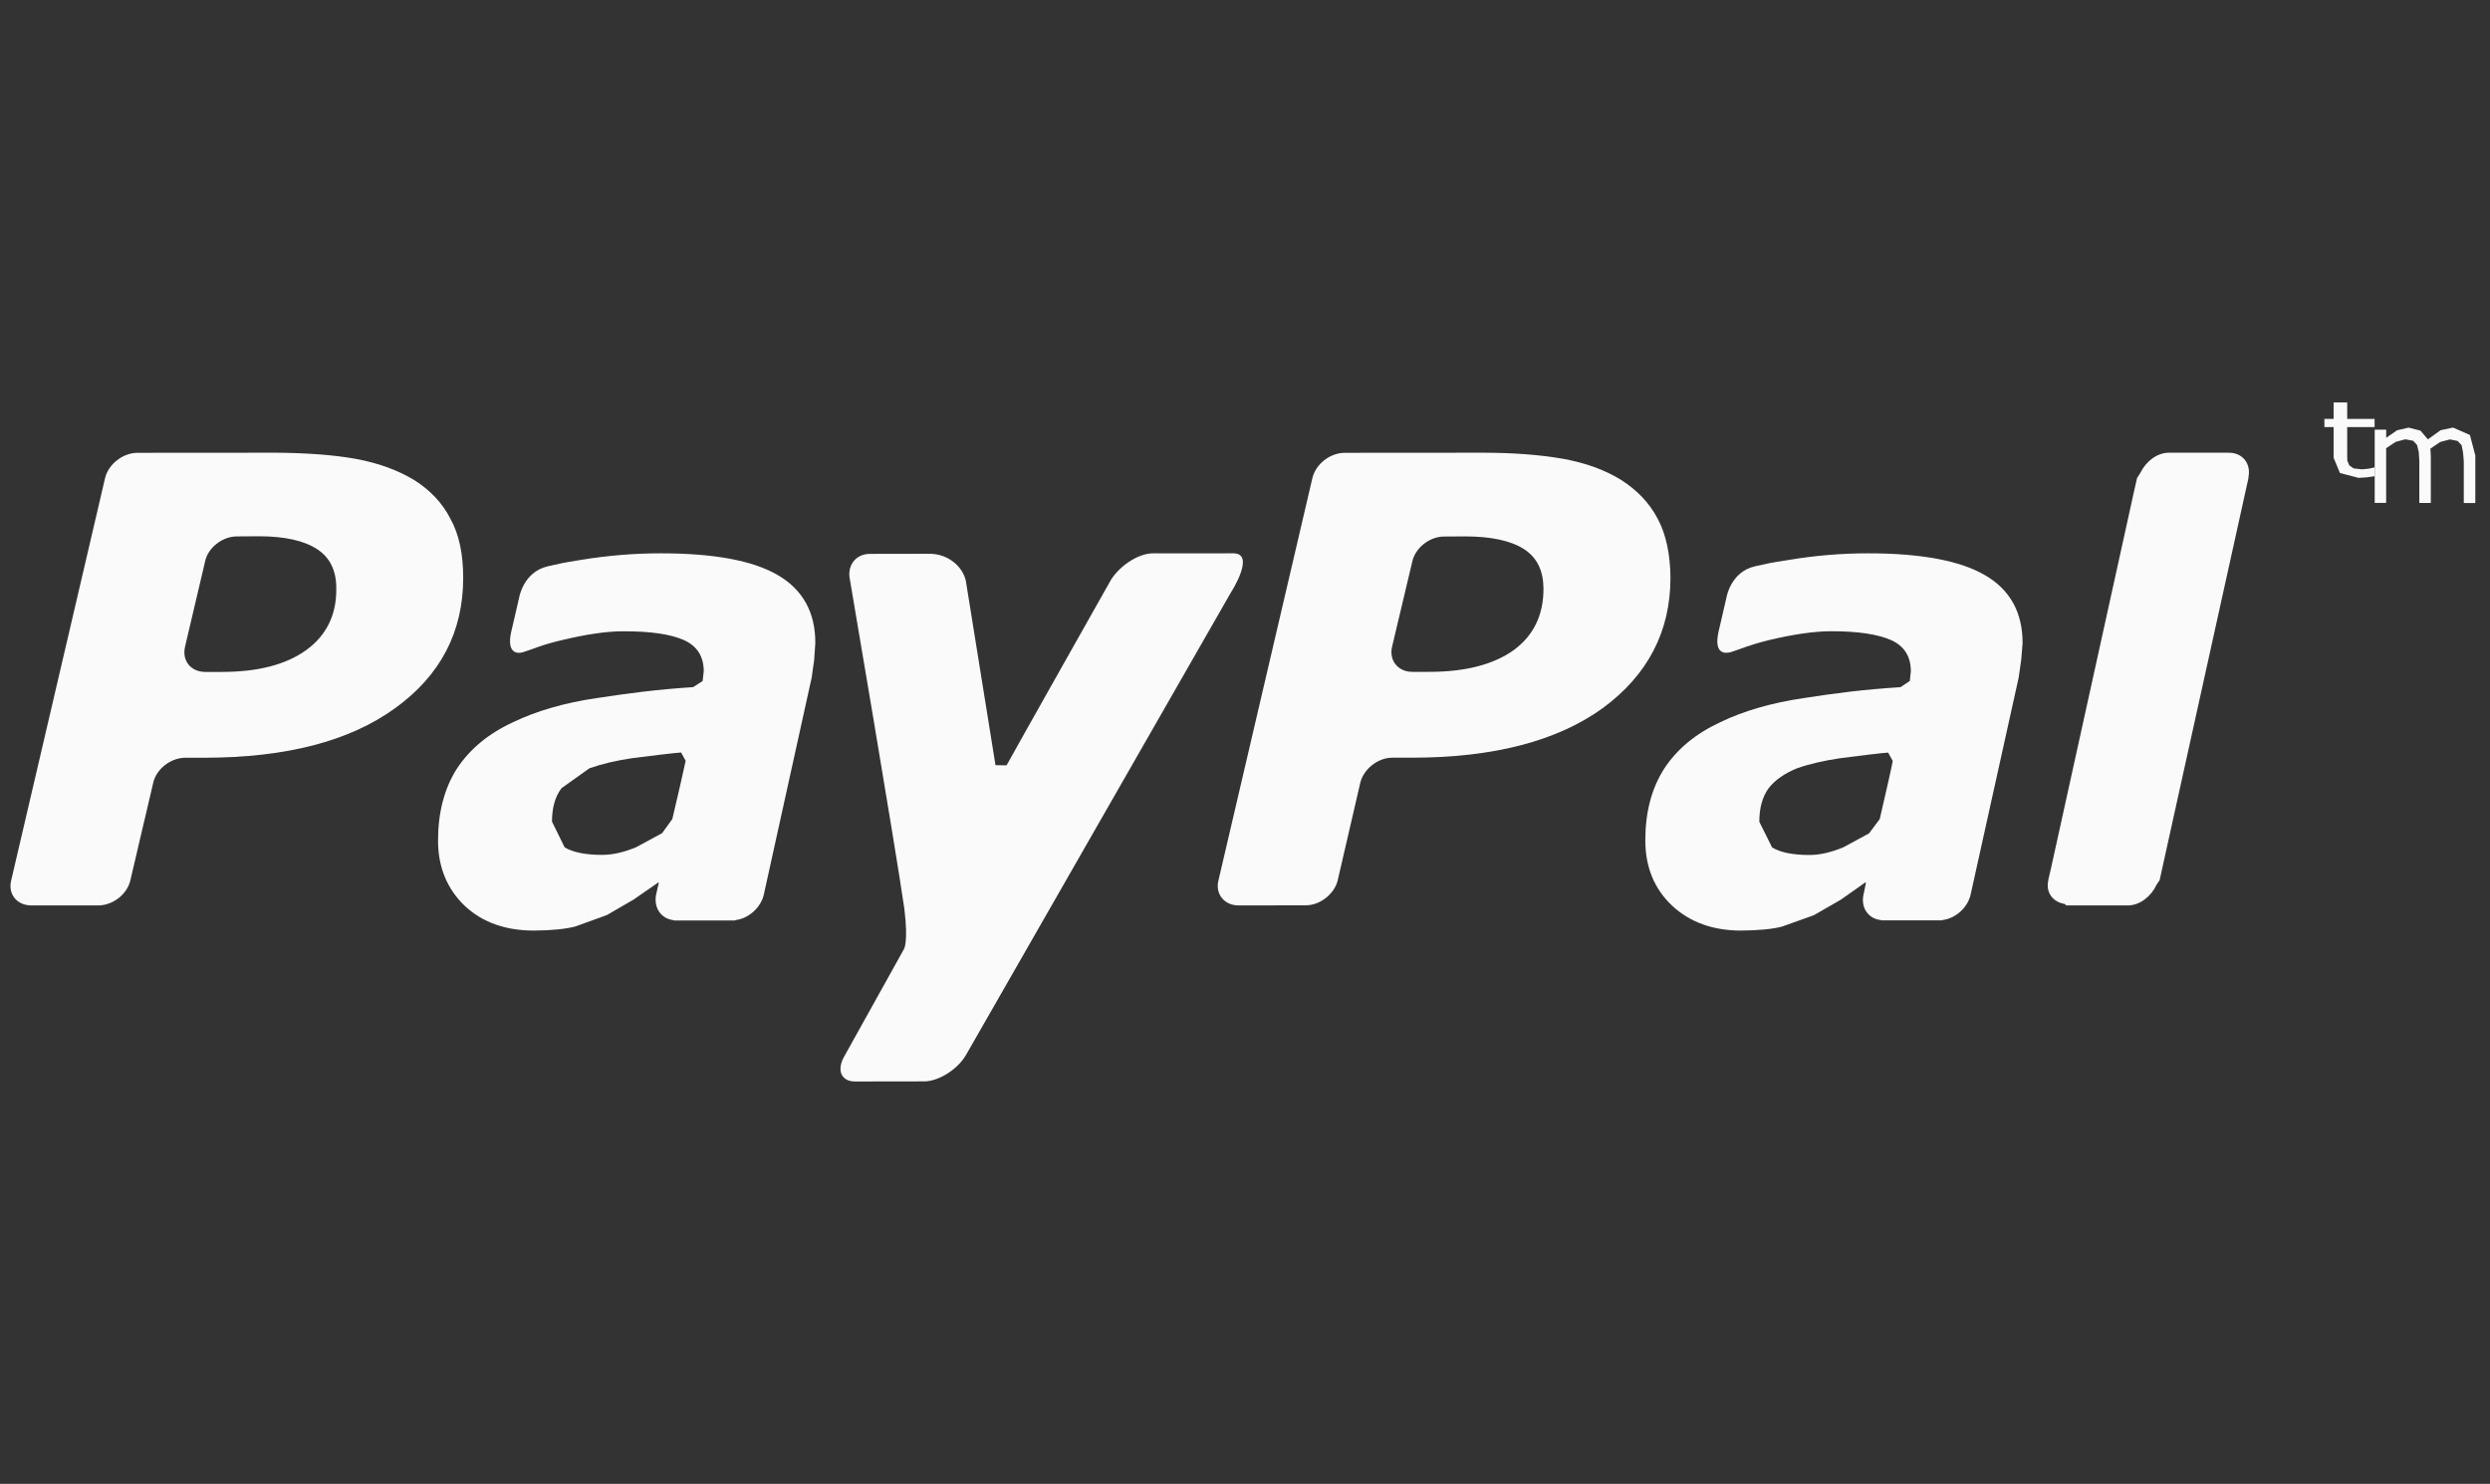
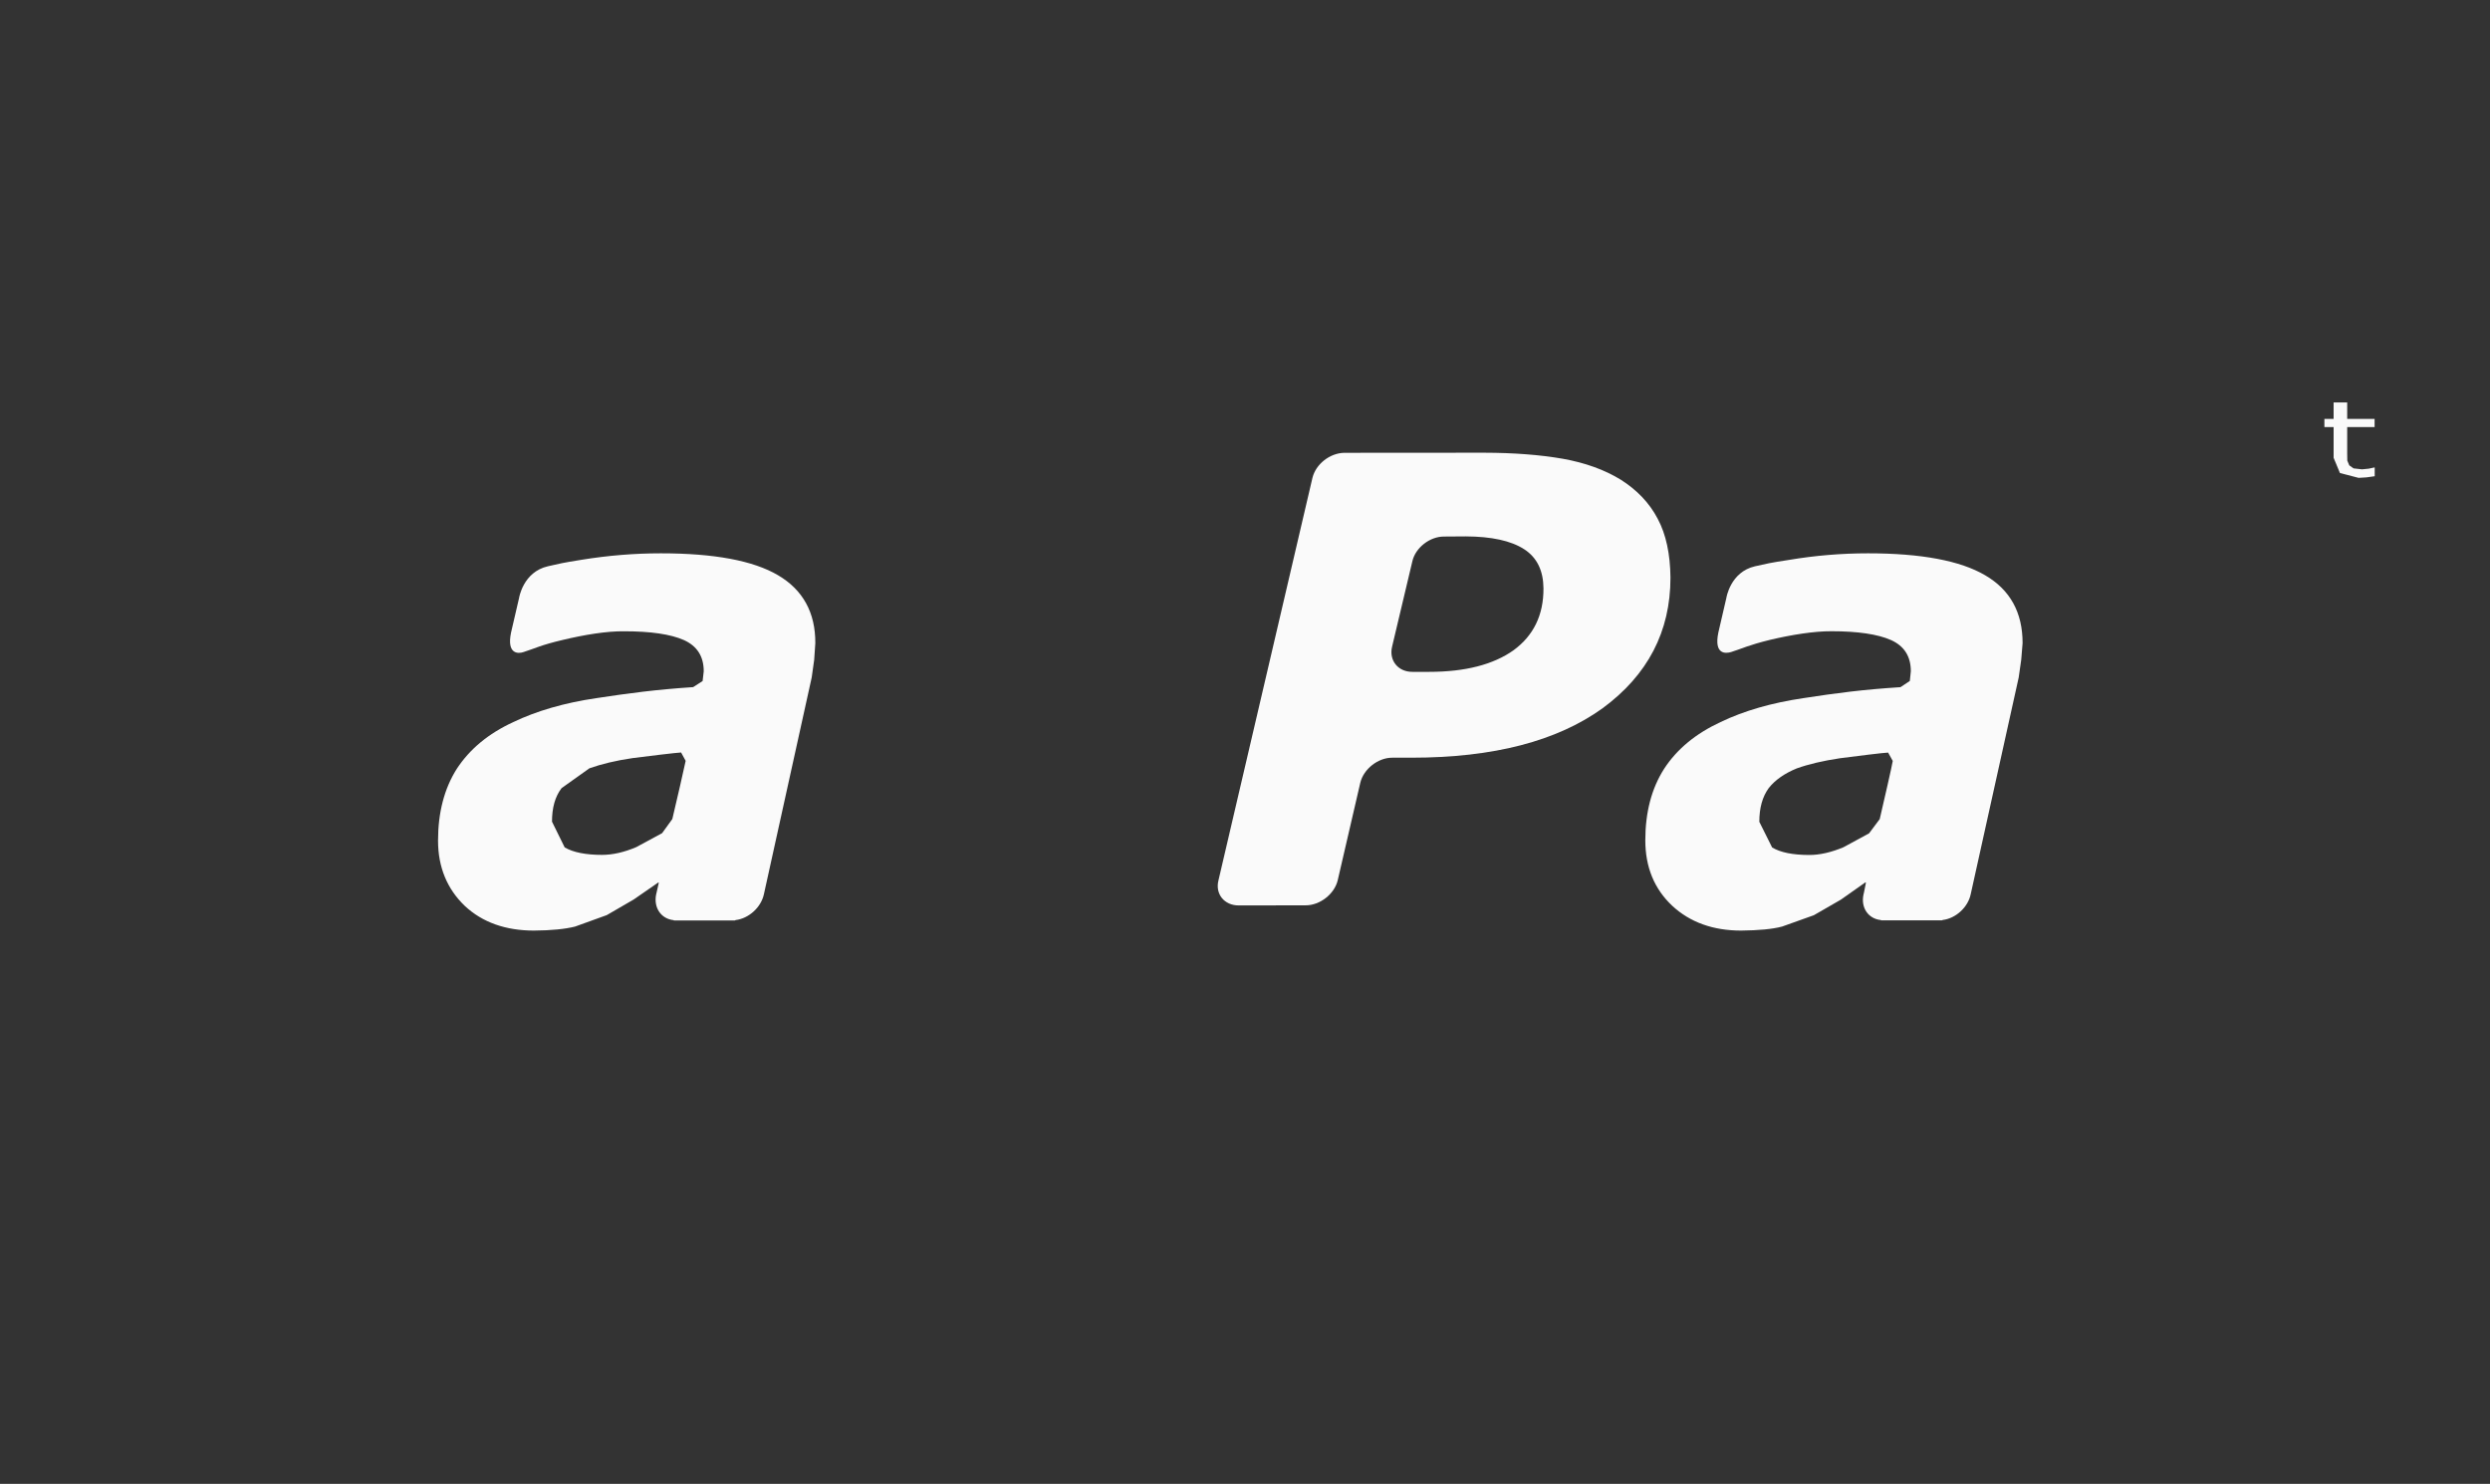
<svg xmlns="http://www.w3.org/2000/svg" width="99" height="59" viewBox="0 0 99 59" fill="none">
  <rect x="0" y="0" width="99" height="59" fill="#333333" stroke="none" />
  <g clip-path="url(#clip0_570_19119)">
-     <path d="M17.905 20.619C17.586 19.989 17.081 19.469 16.454 19.078C15.799 18.684 15.027 18.408 14.144 18.244C13.246 18.084 12.209 18.011 11.006 18L5.457 18.004C4.88 18.011 4.315 18.453 4.179 19.002L0.445 35.006C0.309 35.547 0.671 36 1.248 36H3.906C4.483 36 5.054 35.56 5.182 35.006L6.093 31.12C6.215 30.579 6.785 30.128 7.367 30.128H8.128C11.378 30.124 13.895 29.471 15.703 28.162C17.52 26.851 18.416 25.12 18.416 22.975C18.415 22.036 18.258 21.248 17.905 20.619ZM12.174 25.848C11.37 26.427 10.253 26.716 8.813 26.716H8.163C7.584 26.716 7.23 26.267 7.356 25.718L8.155 22.32C8.267 21.775 8.85 21.324 9.421 21.328L10.292 21.322C11.308 21.322 12.085 21.495 12.603 21.831C13.116 22.162 13.374 22.689 13.37 23.389C13.386 24.451 12.973 25.269 12.174 25.848Z" fill="#FAFAFA" />
    <path d="M94.388 18.589L94.184 18.634L93.911 18.661L93.576 18.623L93.405 18.503L93.326 18.314L93.322 18.03V16.98H94.412V16.655H93.322V16H92.782V16.655H92.416V16.98H92.782V18.202L93.034 18.808L93.775 19L94.086 18.981L94.416 18.935V18.589H94.388Z" fill="#FAFAFA" />
-     <path d="M98.201 17.294L97.53 17L97.034 17.107L96.53 17.469L96.237 17.122L95.762 17.002L95.305 17.109L94.873 17.406V17.083H94.416V19.996H94.871V17.82L95.254 17.567L95.635 17.467L95.947 17.526L96.1 17.694L96.168 17.973L96.19 18.333V19.998H96.647V18.134L96.639 17.98L96.63 17.838L97.02 17.574L97.405 17.471L97.706 17.53L97.87 17.698L97.927 17.98L97.958 18.335V20H98.416V18.108L98.201 17.294Z" fill="#FAFAFA" />
    <path d="M30.935 22.872C29.952 22.291 28.398 22 26.275 22C25.225 22 24.179 22.086 23.121 22.257C22.34 22.382 22.265 22.406 21.784 22.515C20.793 22.742 20.637 23.779 20.637 23.779L20.318 25.154C20.138 26.031 20.62 25.997 20.821 25.924C21.254 25.788 21.495 25.649 22.38 25.442C23.225 25.241 24.116 25.09 24.823 25.1C25.865 25.1 26.663 25.215 27.194 25.45C27.718 25.689 27.98 26.099 27.98 26.692L27.935 27.078L27.559 27.32C26.08 27.418 25.011 27.561 23.713 27.758C22.445 27.943 21.332 28.267 20.407 28.711C19.414 29.169 18.677 29.784 18.163 30.566C17.665 31.351 17.416 32.304 17.416 33.423C17.416 34.475 17.777 35.345 18.478 36.017C19.183 36.678 20.113 37 21.226 37C21.93 36.996 22.475 36.938 22.863 36.841L24.125 36.385L25.195 35.764L26.178 35.084L26.192 35.104L26.093 35.542L26.087 35.559V35.563C25.981 36.097 26.288 36.534 26.784 36.586L26.794 36.598H26.839H28.839H29.215L29.249 36.582C29.769 36.519 30.257 36.081 30.371 35.559L32.272 26.938L32.371 26.236L32.416 25.577C32.424 24.356 31.921 23.451 30.935 22.872ZM26.731 32.565L26.325 33.126L25.299 33.681C24.817 33.886 24.359 33.99 23.936 33.99C23.294 33.99 22.791 33.892 22.451 33.693L21.947 32.669C21.947 32.113 22.069 31.674 22.329 31.335L23.434 30.548C23.907 30.38 24.484 30.239 25.153 30.142C25.749 30.064 26.927 29.923 27.08 29.919L27.261 30.251C27.225 30.44 26.89 31.904 26.731 32.565Z" fill="#FAFAFA" />
    <path d="M78.928 22.873C77.94 22.293 76.389 22 74.273 22C73.223 22 72.175 22.086 71.122 22.263C70.34 22.382 70.262 22.408 69.78 22.515C68.791 22.74 68.637 23.781 68.637 23.781L68.319 25.154C68.14 26.031 68.611 25.991 68.831 25.924C69.266 25.788 69.499 25.655 70.376 25.44C71.217 25.241 72.115 25.094 72.823 25.098C73.861 25.098 74.658 25.215 75.188 25.45C75.715 25.689 75.973 26.103 75.973 26.69L75.933 27.074L75.561 27.322C74.068 27.416 72.997 27.559 71.714 27.756C70.45 27.941 69.334 28.263 68.408 28.709C67.419 29.169 66.673 29.784 66.164 30.567C65.661 31.353 65.416 32.304 65.416 33.413C65.416 34.473 65.773 35.343 66.483 36.011C67.191 36.67 68.112 37 69.224 37C69.924 36.992 70.469 36.944 70.858 36.839L72.117 36.389L73.195 35.768L74.17 35.08L74.187 35.102L74.098 35.544L74.088 35.551L74.092 35.559C73.975 36.093 74.284 36.534 74.785 36.582L74.789 36.592H74.834C75.163 36.592 76.298 36.592 76.839 36.592H77.207L77.247 36.578C77.761 36.513 78.247 36.075 78.355 35.548L80.261 26.938L80.362 26.232L80.416 25.571C80.418 24.354 79.921 23.452 78.928 22.873ZM74.736 32.567L74.312 33.134L73.297 33.685C72.815 33.888 72.356 33.994 71.94 33.994C71.278 33.994 70.788 33.894 70.458 33.695L69.949 32.675C69.949 32.117 70.072 31.682 70.321 31.337C70.573 31.013 70.959 30.747 71.437 30.552C71.904 30.384 72.481 30.249 73.153 30.148C73.745 30.07 74.918 29.925 75.07 29.923L75.254 30.255C75.227 30.444 74.891 31.902 74.736 32.567Z" fill="#FAFAFA" />
    <path d="M65.906 20.621C65.573 19.986 65.073 19.474 64.442 19.074C63.796 18.678 63.029 18.4 62.133 18.24C61.252 18.086 60.201 18.002 59.007 18L53.45 18.004C52.871 18.013 52.316 18.455 52.182 18.998L48.444 35.008C48.309 35.55 48.681 36 49.246 36L51.907 35.996C52.472 36 53.051 35.554 53.185 35.006L54.085 31.119C54.216 30.578 54.787 30.122 55.362 30.126H56.123C59.377 30.126 61.899 29.467 63.714 28.163C65.509 26.843 66.416 25.115 66.416 22.969C66.407 22.034 66.242 21.244 65.906 20.621ZM60.174 25.856C59.373 26.424 58.254 26.713 56.822 26.713H56.16C55.589 26.719 55.219 26.262 55.347 25.717L56.152 22.325C56.27 21.782 56.847 21.327 57.422 21.333L58.283 21.327C59.305 21.333 60.072 21.499 60.594 21.834C61.115 22.169 61.361 22.695 61.367 23.392C61.372 24.455 60.972 25.273 60.174 25.856Z" fill="#FAFAFA" />
-     <path d="M89.392 18.991C89.514 18.44 89.167 17.992 88.6 18H86.234C85.749 18 85.313 18.359 85.099 18.801L84.968 19.005L84.849 19.527L81.543 34.535L81.435 34.995L81.439 35.007C81.329 35.501 81.633 35.873 82.103 35.944L82.143 36H84.599C85.08 36 85.532 35.635 85.738 35.186L85.865 34.994L89.4 18.993L89.392 18.991Z" fill="#FAFAFA" />
-     <path d="M49.015 22C48.389 22.008 45.843 22 45.843 22C45.272 22 44.54 22.476 44.177 23.043C44.177 23.043 40.388 29.756 40.02 30.43L39.58 30.424L38.4 23.088C38.269 22.512 37.685 22.018 36.959 22.018L34.588 22.022C34.017 22.022 33.666 22.492 33.795 23.065C33.795 23.065 35.596 33.639 35.956 36.128C36.124 37.501 35.935 37.746 35.935 37.746L33.591 41.959C33.244 42.532 33.431 43 34 43L36.741 42.996C37.311 42.996 38.061 42.532 38.4 41.958L48.944 23.55C48.944 23.552 49.958 21.978 49.015 22Z" fill="#FAFAFA" />
  </g>
  <defs>
    <clipPath id="clip0_570_19119">
      <rect width="98" height="59" fill="white" transform="translate(0.417)" />
    </clipPath>
  </defs>
</svg>